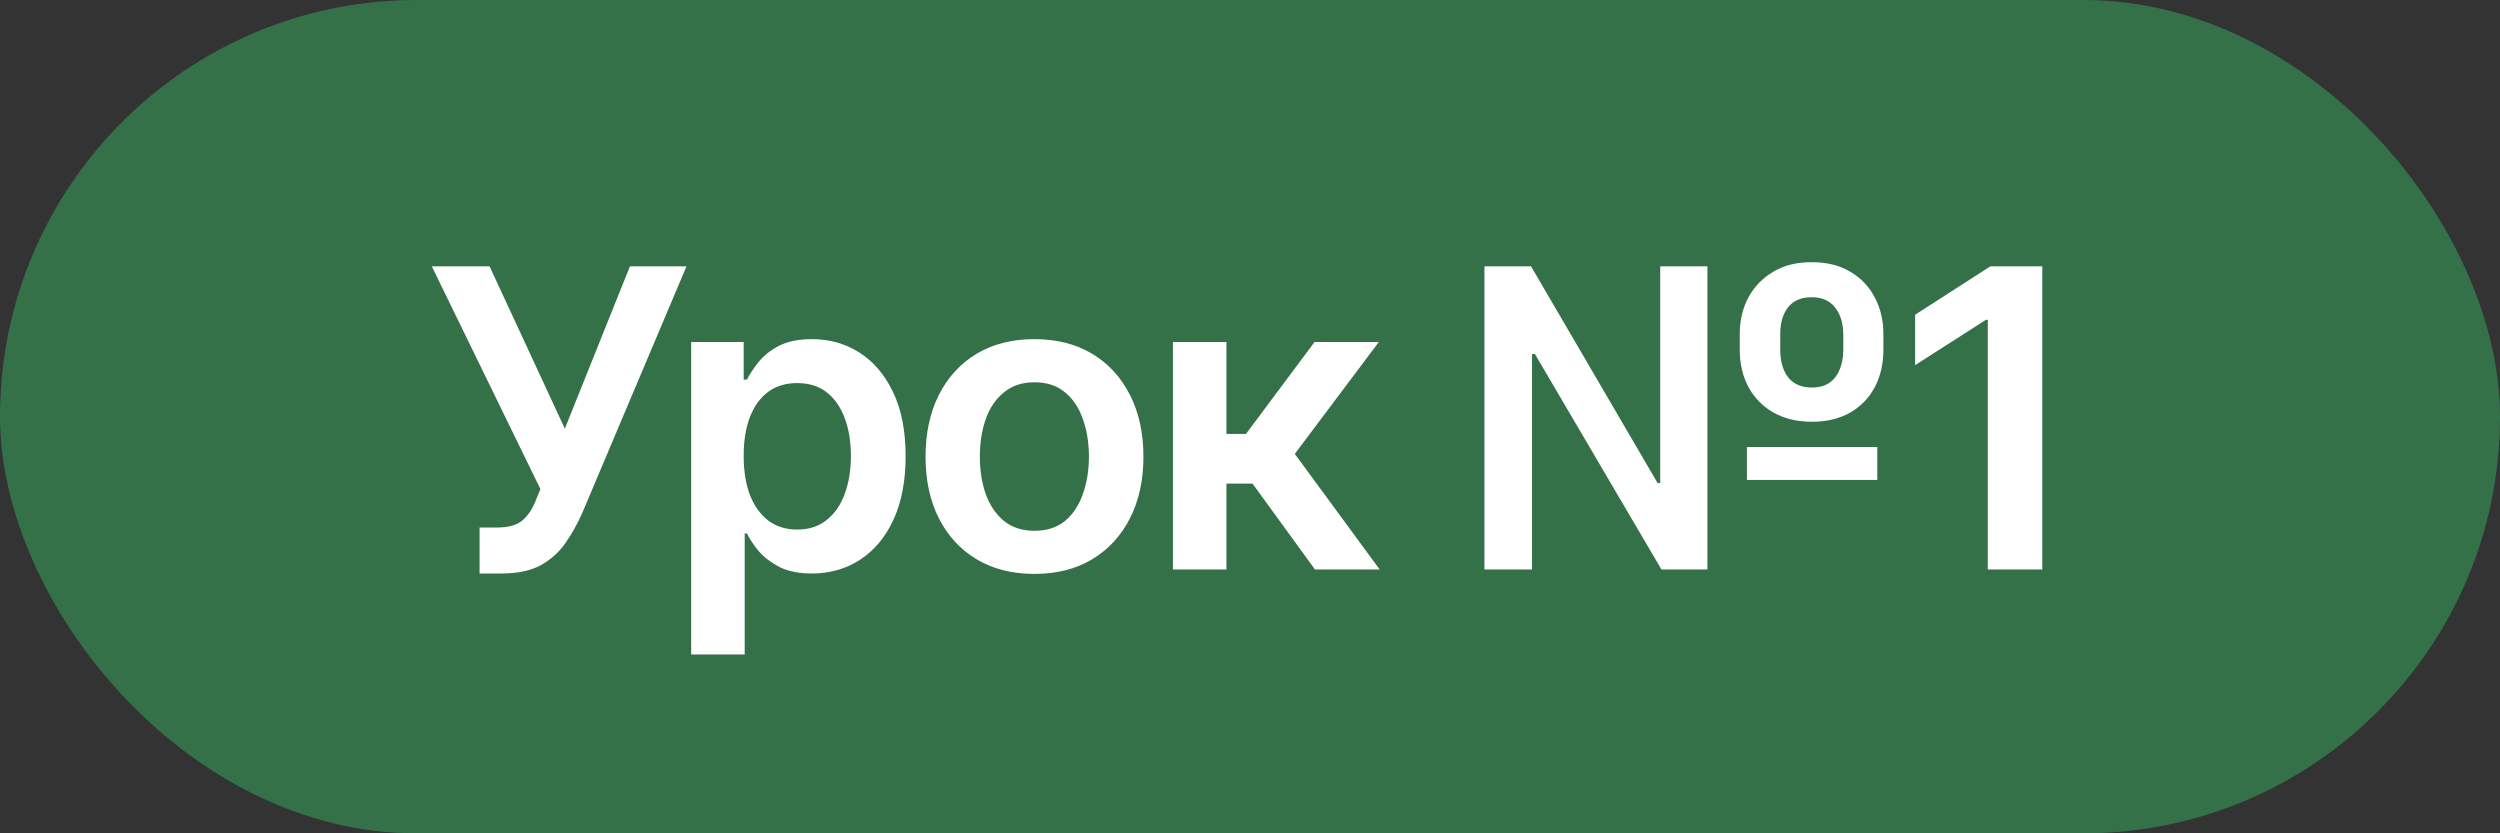
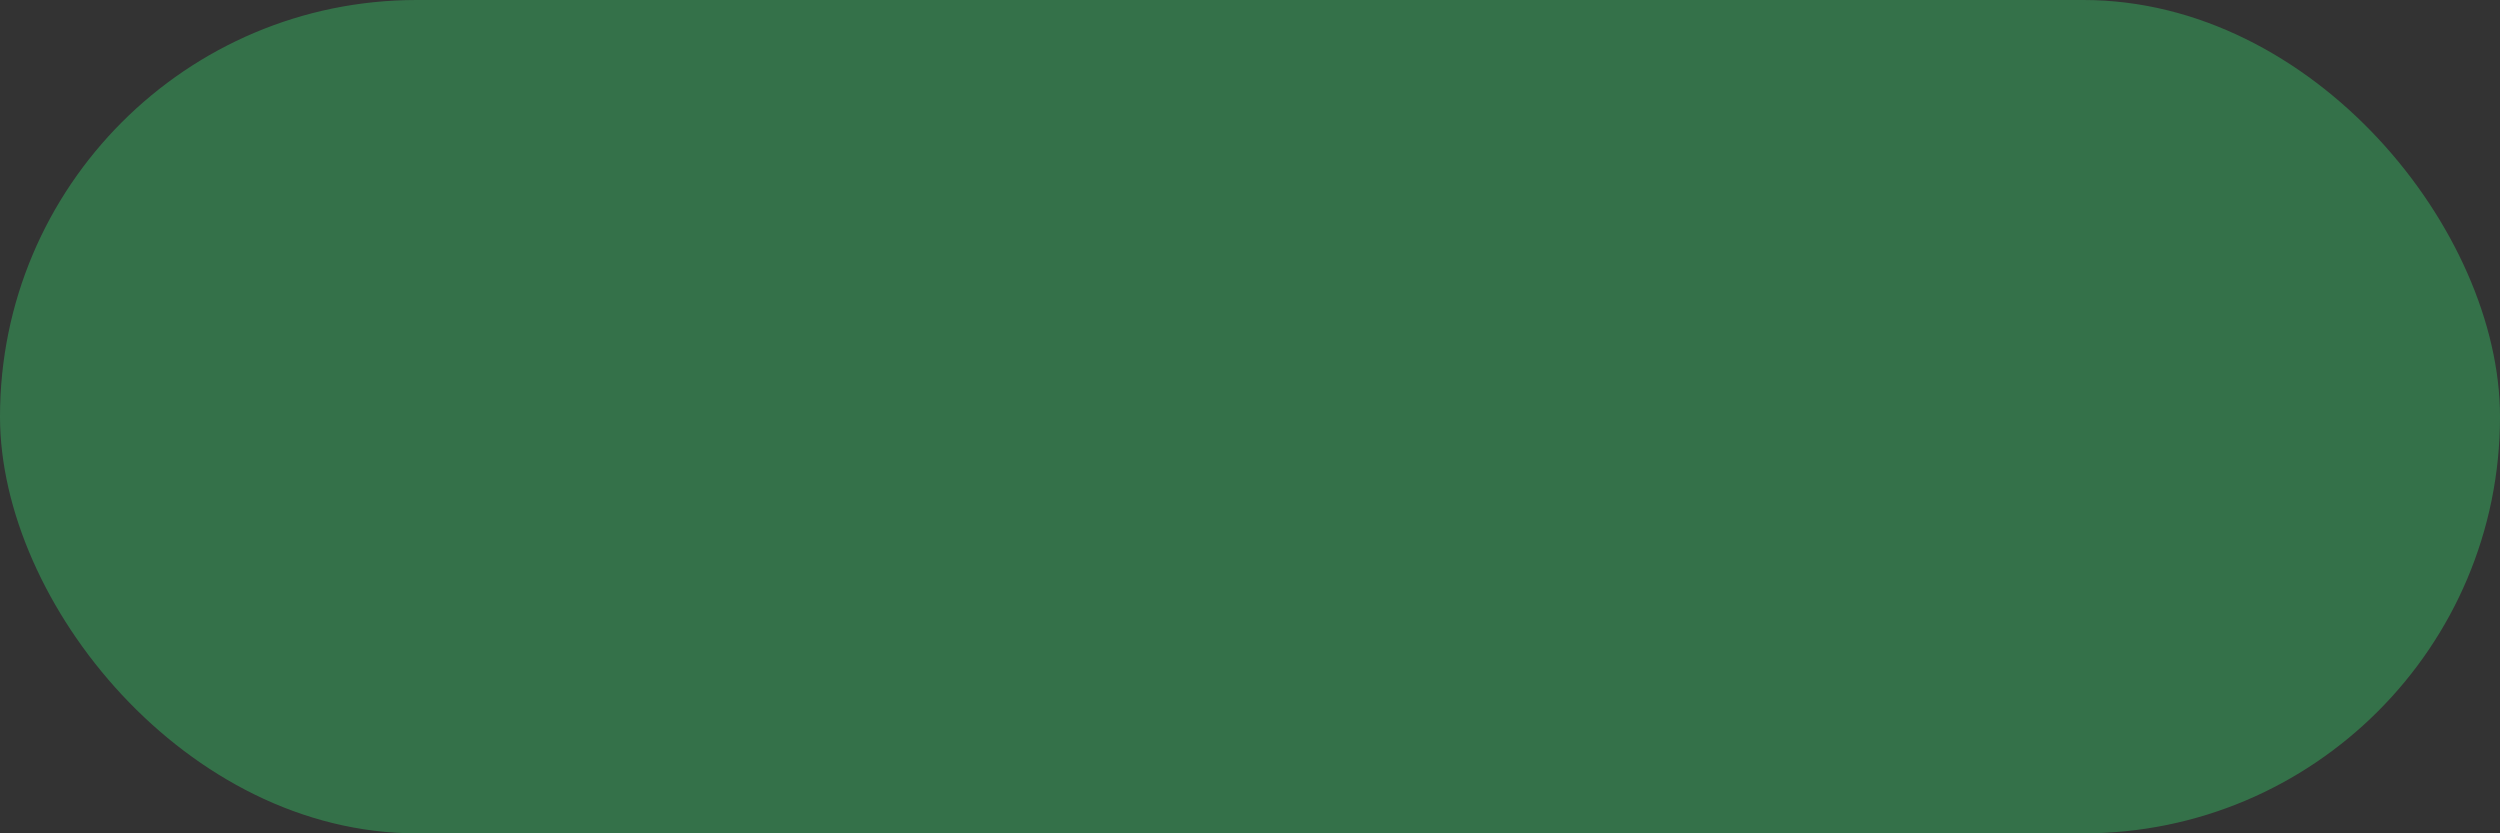
<svg xmlns="http://www.w3.org/2000/svg" width="90" height="30" viewBox="0 0 90 30" fill="none">
  <rect x="0" y="0" width="90" height="30" fill="#333333" stroke="none" />
  <rect width="90" height="30" rx="15" fill="#347149" />
-   <path d="M17.265 20.646V18.991H17.888C18.312 18.991 18.625 18.901 18.825 18.72C19.03 18.535 19.189 18.288 19.301 17.98L19.455 17.607L15.544 9.587H17.624L20.334 15.432L22.678 9.587H24.714L20.956 18.479C20.786 18.864 20.585 19.221 20.356 19.548C20.131 19.875 19.836 20.141 19.47 20.346C19.104 20.546 18.63 20.646 18.049 20.646H17.265ZM24.882 23.561V12.312H26.772V13.666H26.889C26.987 13.471 27.126 13.261 27.307 13.037C27.487 12.807 27.731 12.612 28.039 12.451C28.352 12.29 28.75 12.209 29.233 12.209C29.863 12.209 30.432 12.37 30.939 12.692C31.447 13.015 31.85 13.488 32.148 14.113C32.451 14.738 32.602 15.507 32.602 16.42C32.602 17.319 32.456 18.083 32.163 18.713C31.87 19.343 31.467 19.824 30.954 20.156C30.446 20.483 29.87 20.646 29.226 20.646C28.762 20.646 28.373 20.568 28.061 20.412C27.753 20.251 27.504 20.061 27.314 19.841C27.128 19.616 26.987 19.404 26.889 19.204H26.809V23.561H24.882ZM28.698 19.064C29.123 19.064 29.477 18.95 29.76 18.72C30.048 18.491 30.266 18.176 30.412 17.775C30.559 17.375 30.632 16.921 30.632 16.413C30.632 15.905 30.559 15.454 30.412 15.058C30.266 14.663 30.051 14.352 29.768 14.128C29.484 13.903 29.128 13.791 28.698 13.791C28.283 13.791 27.932 13.898 27.644 14.113C27.36 14.328 27.143 14.633 26.992 15.029C26.845 15.419 26.772 15.881 26.772 16.413C26.772 16.94 26.845 17.404 26.992 17.805C27.143 18.2 27.363 18.51 27.651 18.735C27.939 18.955 28.288 19.064 28.698 19.064ZM37.238 20.661C36.438 20.661 35.744 20.485 35.158 20.134C34.572 19.782 34.118 19.289 33.796 18.654C33.478 18.02 33.32 17.282 33.32 16.442C33.32 15.598 33.478 14.858 33.796 14.223C34.118 13.584 34.572 13.088 35.158 12.736C35.744 12.385 36.438 12.209 37.238 12.209C38.039 12.209 38.732 12.385 39.318 12.736C39.904 13.088 40.358 13.584 40.681 14.223C41.003 14.858 41.164 15.598 41.164 16.442C41.164 17.282 41.003 18.02 40.681 18.654C40.358 19.289 39.904 19.782 39.318 20.134C38.732 20.485 38.039 20.661 37.238 20.661ZM37.238 19.108C37.683 19.108 38.049 18.991 38.337 18.757C38.625 18.518 38.84 18.195 38.981 17.79C39.128 17.385 39.201 16.936 39.201 16.442C39.201 15.94 39.128 15.485 38.981 15.08C38.84 14.675 38.625 14.355 38.337 14.121C38.049 13.881 37.683 13.762 37.238 13.762C36.804 13.762 36.44 13.881 36.147 14.121C35.854 14.355 35.634 14.675 35.488 15.08C35.346 15.485 35.275 15.94 35.275 16.442C35.275 16.936 35.346 17.385 35.488 17.79C35.634 18.195 35.854 18.518 36.147 18.757C36.44 18.991 36.804 19.108 37.238 19.108ZM42.226 20.5V12.312H44.152V15.622H44.855L47.324 12.312H49.638L46.613 16.34L49.667 20.5H47.338L45.09 17.409H44.152V20.5H42.226ZM53.44 20.5V9.587H55.117L59.672 17.387H59.768V9.587H61.467V20.5H59.812L55.256 12.744H55.153V20.5H53.44ZM62.888 17.277V16.091H67.582V17.277H62.888ZM65.231 15.183C64.699 15.183 64.238 15.073 63.847 14.853C63.461 14.633 63.161 14.328 62.946 13.938C62.736 13.542 62.631 13.093 62.631 12.59V12.033C62.631 11.535 62.736 11.091 62.946 10.7C63.161 10.31 63.461 10.002 63.847 9.777C64.233 9.548 64.689 9.436 65.217 9.44C65.754 9.436 66.215 9.548 66.601 9.777C66.987 10.002 67.282 10.31 67.487 10.7C67.697 11.091 67.802 11.535 67.802 12.033V12.59C67.802 13.093 67.7 13.54 67.495 13.93C67.29 14.321 66.994 14.628 66.608 14.853C66.223 15.073 65.764 15.183 65.231 15.183ZM65.231 13.952C65.598 13.952 65.876 13.83 66.066 13.586C66.257 13.337 66.355 13.005 66.359 12.59V12.033C66.355 11.628 66.254 11.306 66.059 11.066C65.869 10.822 65.588 10.7 65.217 10.7C64.841 10.7 64.558 10.822 64.367 11.066C64.182 11.306 64.089 11.628 64.089 12.033V12.59C64.089 13.005 64.184 13.337 64.374 13.586C64.57 13.83 64.856 13.952 65.231 13.952ZM73.522 9.587V20.5H71.56V11.513H71.494L68.945 13.146V11.33L71.655 9.587H73.522Z" fill="white" />
</svg>